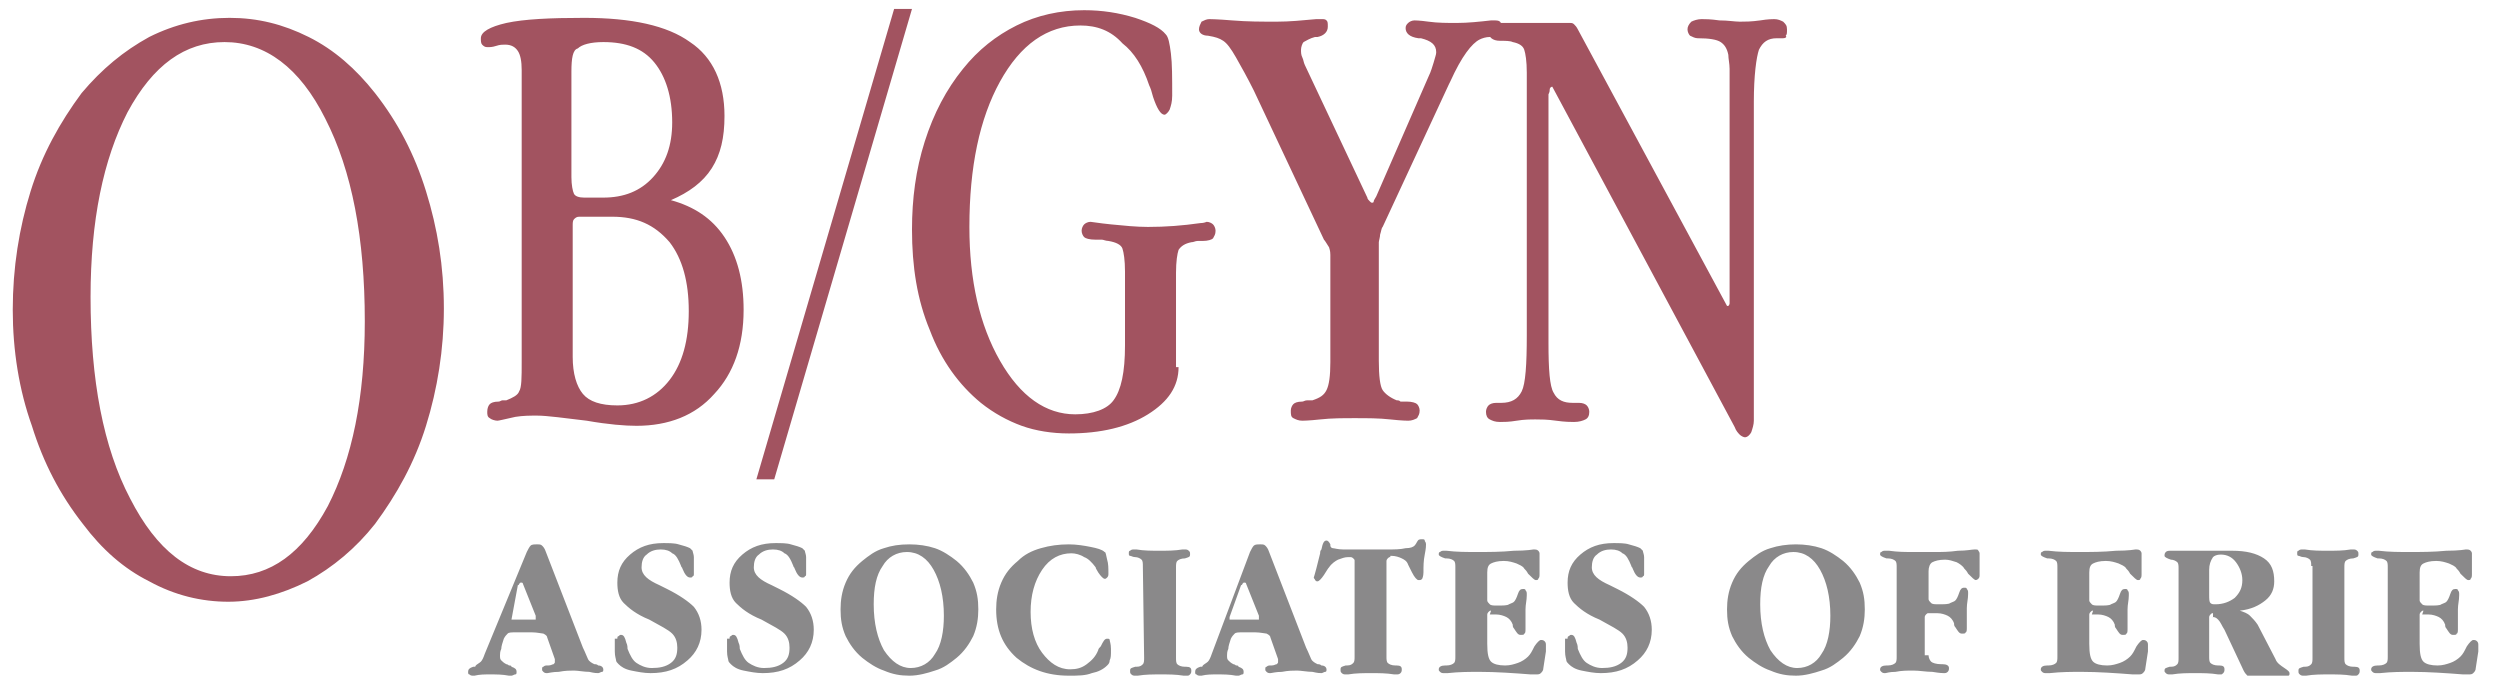
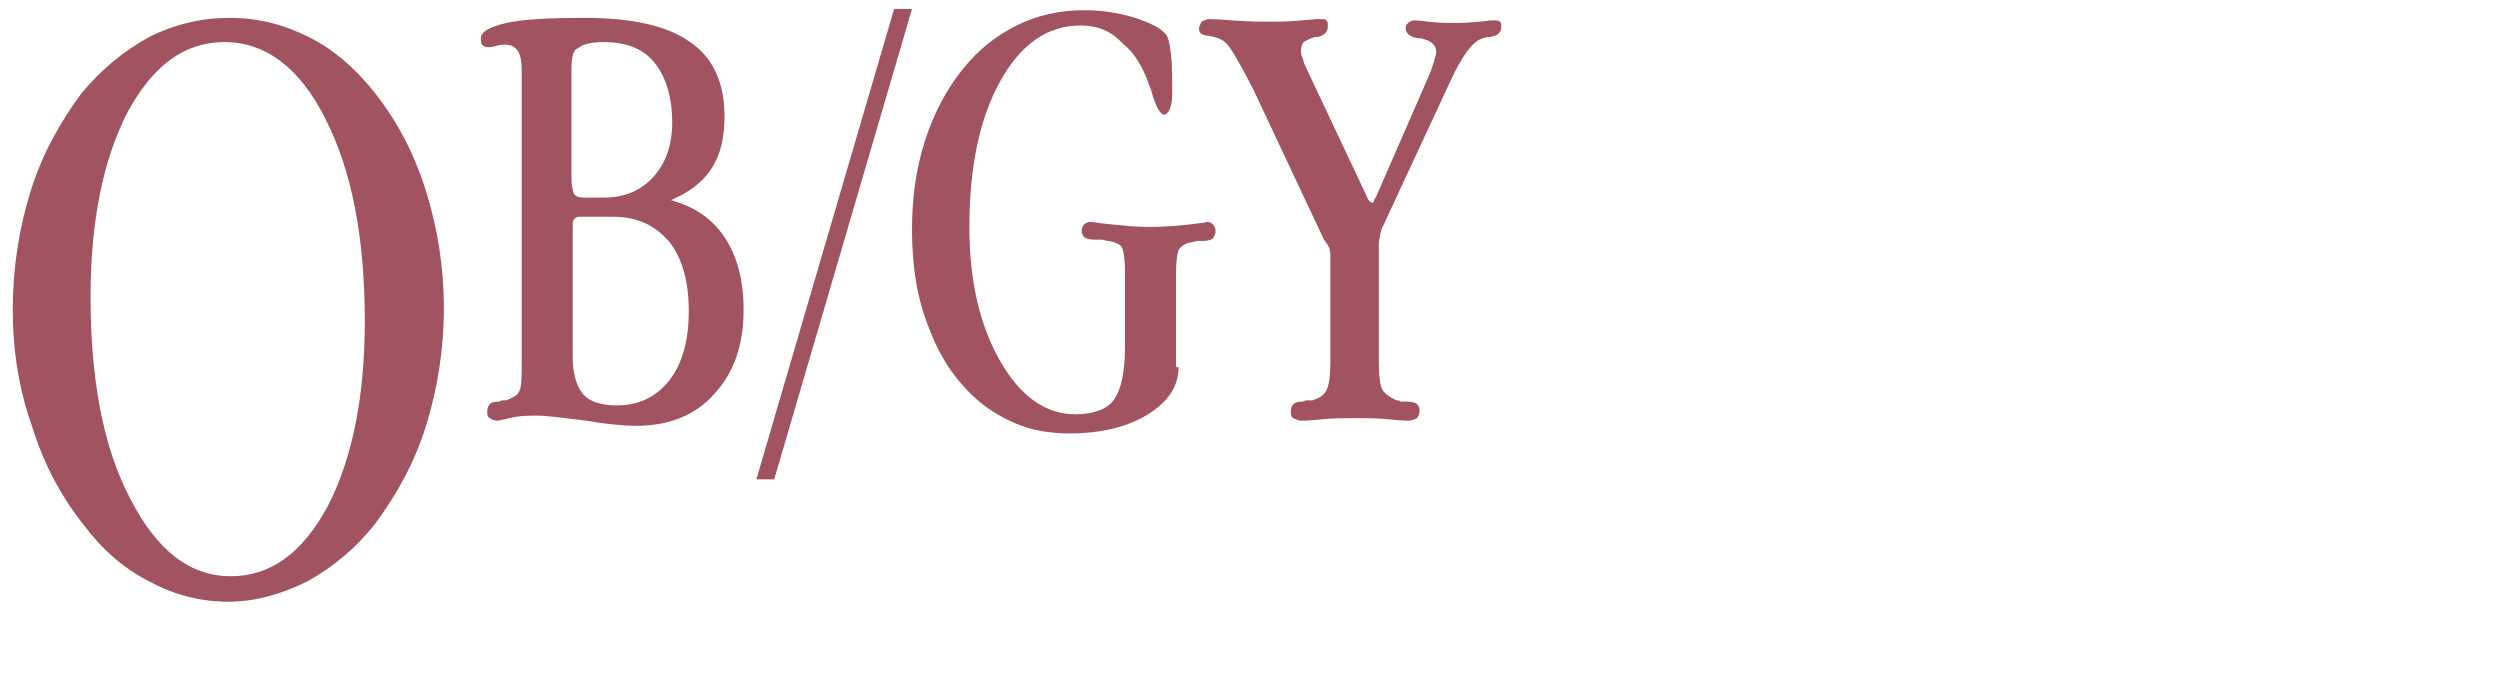
<svg xmlns="http://www.w3.org/2000/svg" width="148" height="40" viewBox="0 0 148 40" fill="none">
  <g clip-path="url(#clip0_10187_1025)">
    <path d="M13.592 1.057C15.253 1.057 16.763 1.434 18.273 2.189C19.784 2.943 21.067 4.075 22.2 5.509C23.559 7.245 24.541 9.132 25.22 11.321C25.9 13.509 26.277 15.774 26.277 18.264C26.277 20.679 25.9 23.019 25.22 25.208C24.541 27.396 23.483 29.283 22.2 31.019C21.067 32.453 19.708 33.585 18.198 34.415C16.688 35.17 15.102 35.623 13.516 35.623C11.93 35.623 10.345 35.245 8.834 34.415C7.324 33.66 6.041 32.528 4.908 31.019C3.549 29.283 2.567 27.396 1.888 25.208C1.132 23.094 0.755 20.755 0.755 18.34C0.755 15.849 1.132 13.509 1.812 11.321C2.492 9.132 3.549 7.245 4.832 5.509C6.041 4.075 7.324 3.019 8.834 2.189C10.345 1.434 11.93 1.057 13.592 1.057ZM13.667 34.113C16.008 34.113 17.896 32.755 19.406 29.962C20.841 27.17 21.596 23.547 21.596 19.019C21.596 14.113 20.841 10.113 19.255 7.019C17.745 4 15.706 2.491 13.29 2.491C10.949 2.491 9.061 3.849 7.551 6.642C6.116 9.434 5.361 13.057 5.361 17.585C5.361 22.491 6.116 26.491 7.702 29.509C9.288 32.604 11.251 34.113 13.667 34.113ZM30.884 4.151C30.884 3.623 30.808 3.245 30.657 3.019C30.506 2.792 30.279 2.642 29.902 2.642C29.751 2.642 29.6 2.642 29.373 2.717C29.147 2.792 28.996 2.792 28.845 2.792C28.694 2.792 28.618 2.717 28.543 2.642C28.467 2.566 28.467 2.415 28.467 2.264C28.467 1.887 28.996 1.585 29.977 1.359C31.035 1.132 32.545 1.057 34.584 1.057C37.377 1.057 39.492 1.509 40.851 2.491C42.21 3.396 42.89 4.906 42.89 6.868C42.89 8.151 42.663 9.132 42.135 9.962C41.606 10.793 40.775 11.396 39.718 11.849C41.077 12.226 42.135 12.906 42.89 14.038C43.645 15.17 44.022 16.604 44.022 18.34C44.022 20.453 43.418 22.113 42.285 23.321C41.153 24.604 39.567 25.208 37.679 25.208C37 25.208 36.018 25.132 34.734 24.906C33.451 24.755 32.394 24.604 31.79 24.604C31.412 24.604 30.959 24.604 30.506 24.679C29.826 24.83 29.524 24.906 29.449 24.906C29.298 24.906 29.071 24.83 28.996 24.755C28.845 24.679 28.845 24.528 28.845 24.377C28.845 24.151 28.92 24 28.996 23.924C29.071 23.849 29.222 23.774 29.524 23.774C29.6 23.774 29.675 23.698 29.751 23.698H29.977C30.355 23.547 30.657 23.396 30.732 23.17C30.884 22.943 30.884 22.34 30.884 21.434V4.151ZM33.828 4.226V10.491C33.828 10.943 33.904 11.321 33.979 11.472C34.055 11.623 34.281 11.698 34.584 11.698H35.716C36.924 11.698 37.906 11.321 38.661 10.491C39.416 9.66 39.794 8.604 39.794 7.245C39.794 5.736 39.416 4.528 38.736 3.698C38.057 2.868 37.075 2.491 35.716 2.491C34.961 2.491 34.432 2.642 34.206 2.868C33.904 2.943 33.828 3.472 33.828 4.226ZM36.245 12.83H34.281C34.13 12.83 34.055 12.906 33.979 12.981C33.904 13.057 33.904 13.208 33.904 13.358V21.132C33.904 22.113 34.13 22.868 34.508 23.321C34.886 23.774 35.565 24 36.547 24C37.83 24 38.888 23.472 39.643 22.491C40.398 21.509 40.775 20.151 40.775 18.415C40.775 16.679 40.398 15.321 39.643 14.34C38.736 13.283 37.679 12.83 36.245 12.83ZM45.834 28.377H44.777L52.932 0.528H53.99L45.834 28.377ZM69.771 21.736C69.771 22.868 69.167 23.774 67.959 24.528C66.751 25.283 65.165 25.66 63.277 25.66C62.296 25.66 61.314 25.509 60.483 25.208C59.653 24.906 58.822 24.453 58.067 23.849C56.783 22.793 55.726 21.358 55.047 19.547C54.292 17.736 53.99 15.774 53.99 13.585C53.99 11.774 54.216 10.038 54.745 8.377C55.273 6.717 56.028 5.283 57.01 4.075C57.916 2.943 58.973 2.113 60.181 1.509C61.39 0.906 62.749 0.604 64.183 0.604C65.241 0.604 66.222 0.755 67.204 1.057C68.11 1.359 68.714 1.66 69.016 2.038C69.167 2.189 69.243 2.566 69.318 3.17C69.394 3.774 69.394 4.604 69.394 5.66C69.394 6.038 69.318 6.264 69.243 6.491C69.167 6.642 69.016 6.792 68.941 6.792C68.714 6.792 68.487 6.415 68.261 5.736C68.186 5.434 68.11 5.208 68.034 5.057C67.657 3.925 67.128 3.094 66.449 2.566C65.769 1.811 64.939 1.509 63.957 1.509C61.994 1.509 60.408 2.642 59.2 4.83C57.992 7.019 57.388 9.887 57.388 13.434C57.388 16.604 57.992 19.245 59.2 21.358C60.408 23.472 61.918 24.528 63.655 24.528C64.712 24.528 65.543 24.226 65.92 23.698C66.373 23.094 66.6 22.038 66.6 20.453V16.076C66.6 15.396 66.524 14.943 66.449 14.717C66.373 14.491 66.071 14.34 65.618 14.264C65.467 14.264 65.316 14.189 65.241 14.189H64.863C64.486 14.189 64.259 14.113 64.183 14.038C64.108 13.962 64.032 13.811 64.032 13.66C64.032 13.509 64.108 13.358 64.183 13.283C64.259 13.208 64.41 13.132 64.561 13.132C64.636 13.132 65.014 13.208 65.769 13.283C66.524 13.358 67.279 13.434 67.959 13.434C69.016 13.434 69.998 13.358 71.055 13.208C71.281 13.208 71.432 13.132 71.432 13.132C71.584 13.132 71.734 13.208 71.81 13.283C71.885 13.358 71.961 13.509 71.961 13.66C71.961 13.887 71.885 13.962 71.81 14.113C71.734 14.189 71.508 14.264 71.206 14.264H70.904C70.753 14.264 70.677 14.34 70.526 14.34C70.149 14.415 69.922 14.566 69.771 14.793C69.696 15.019 69.62 15.472 69.62 16.151V21.736H69.771ZM78.379 14.189L74.226 5.359C73.849 4.604 73.471 3.925 73.169 3.396C72.867 2.868 72.641 2.566 72.414 2.415C72.188 2.264 71.961 2.189 71.508 2.113C71.206 2.113 70.979 1.962 70.979 1.736C70.979 1.585 71.055 1.434 71.13 1.283C71.281 1.208 71.432 1.132 71.584 1.132C71.584 1.132 72.037 1.132 72.943 1.208C73.849 1.283 74.679 1.283 75.585 1.283C76.341 1.283 77.096 1.208 77.926 1.132H78.228C78.379 1.132 78.455 1.132 78.53 1.208C78.606 1.283 78.606 1.359 78.606 1.585C78.606 1.887 78.379 2.113 78.002 2.189H77.851C77.549 2.264 77.322 2.415 77.171 2.491C77.096 2.566 77.02 2.792 77.02 2.943C77.02 3.094 77.02 3.245 77.096 3.396C77.171 3.547 77.171 3.698 77.247 3.849L80.947 11.698C80.947 11.774 81.022 11.849 81.098 11.925C81.173 12 81.173 12 81.249 12C81.249 12 81.324 12 81.324 11.925C81.324 11.849 81.4 11.774 81.475 11.623L84.571 4.528C84.722 4.226 84.798 3.925 84.873 3.698C84.949 3.396 85.024 3.245 85.024 3.094C85.024 2.642 84.722 2.415 84.118 2.264H83.967C83.439 2.189 83.212 1.962 83.212 1.66C83.212 1.509 83.287 1.434 83.363 1.359C83.439 1.283 83.59 1.208 83.741 1.208C83.741 1.208 84.043 1.208 84.571 1.283C85.1 1.359 85.704 1.359 86.232 1.359C86.912 1.359 87.592 1.283 88.271 1.208H88.422C88.573 1.208 88.724 1.208 88.8 1.283C88.875 1.359 88.875 1.434 88.875 1.585C88.875 1.962 88.649 2.113 88.196 2.189C87.969 2.189 87.743 2.264 87.592 2.34C87.139 2.566 86.534 3.321 85.855 4.83L85.779 4.981L81.853 13.434C81.777 13.509 81.777 13.66 81.702 13.887C81.702 14.038 81.626 14.264 81.626 14.34V21.358C81.626 22.264 81.702 22.868 81.853 23.094C82.004 23.321 82.306 23.547 82.683 23.698C82.759 23.698 82.835 23.698 82.91 23.774H83.287C83.59 23.774 83.816 23.849 83.892 23.924C83.967 24 84.043 24.151 84.043 24.302C84.043 24.528 83.967 24.604 83.892 24.755C83.741 24.83 83.59 24.906 83.363 24.906C83.363 24.906 82.986 24.906 82.306 24.83C81.626 24.755 80.947 24.755 80.192 24.755C79.512 24.755 78.832 24.755 78.153 24.83C77.473 24.906 77.096 24.906 77.096 24.906C76.869 24.906 76.718 24.83 76.567 24.755C76.416 24.679 76.416 24.528 76.416 24.302C76.416 24.151 76.492 24 76.567 23.924C76.643 23.849 76.794 23.774 77.096 23.774C77.171 23.774 77.247 23.698 77.398 23.698H77.7C78.153 23.547 78.379 23.396 78.53 23.094C78.681 22.793 78.757 22.264 78.757 21.434V15.094C78.757 15.019 78.757 14.868 78.681 14.642C78.53 14.415 78.455 14.264 78.379 14.189Z" fill="#A25360" />
-     <path d="M91.896 5.132C91.821 5.132 91.821 5.132 91.896 5.132C91.821 5.132 91.745 5.208 91.745 5.283C91.745 5.359 91.745 5.434 91.67 5.585V20.302C91.67 21.887 91.745 22.868 91.972 23.245C92.198 23.698 92.576 23.849 93.104 23.849H93.482C93.709 23.849 93.859 23.924 93.935 24C94.01 24.076 94.086 24.226 94.086 24.377C94.086 24.604 94.01 24.755 93.859 24.83C93.709 24.906 93.482 24.981 93.18 24.981C93.029 24.981 92.651 24.981 92.123 24.906C91.594 24.83 91.217 24.83 90.915 24.83C90.613 24.83 90.235 24.83 89.782 24.906C89.329 24.981 89.027 24.981 88.8 24.981C88.498 24.981 88.347 24.906 88.196 24.83C88.045 24.755 87.97 24.604 87.97 24.377C87.97 24.226 88.045 24.076 88.121 24C88.196 23.924 88.347 23.849 88.574 23.849H88.876C89.48 23.849 89.858 23.623 90.084 23.17C90.311 22.717 90.386 21.585 90.386 19.849V4.302C90.386 3.623 90.311 3.17 90.235 2.943C90.159 2.717 89.933 2.566 89.555 2.491C89.404 2.415 89.102 2.415 88.8 2.415C88.347 2.415 88.121 2.189 88.121 1.887C88.121 1.736 88.196 1.585 88.272 1.509C88.347 1.434 88.498 1.359 88.649 1.359H92.953C93.029 1.359 93.104 1.359 93.18 1.434C93.255 1.509 93.331 1.585 93.406 1.736L102.241 18.113H102.317C102.317 18.113 102.392 18.038 102.392 17.962V4.075C102.392 3.774 102.317 3.472 102.317 3.245C102.241 2.868 102.09 2.642 101.864 2.491C101.637 2.34 101.184 2.264 100.504 2.264C100.353 2.264 100.202 2.189 100.051 2.113C99.976 2.038 99.9 1.887 99.9 1.736C99.9 1.585 99.976 1.434 100.127 1.283C100.278 1.208 100.504 1.132 100.731 1.132C100.957 1.132 101.26 1.132 101.788 1.208C102.317 1.208 102.694 1.283 102.996 1.283C103.298 1.283 103.676 1.283 104.204 1.208C104.657 1.132 104.96 1.132 105.035 1.132C105.262 1.132 105.413 1.208 105.564 1.283C105.715 1.434 105.79 1.509 105.79 1.736C105.79 1.962 105.79 2.038 105.715 2.113C105.79 2.189 105.715 2.264 105.564 2.264H105.186C104.657 2.264 104.355 2.491 104.129 2.943C103.978 3.396 103.827 4.453 103.827 6.038V24.906C103.827 25.132 103.751 25.358 103.676 25.585C103.6 25.736 103.449 25.887 103.298 25.887C103.223 25.887 103.072 25.811 102.996 25.736C102.921 25.66 102.77 25.509 102.694 25.283L91.896 5.132Z" fill="#A25360" />
-     <path d="M31.185 32.679C31.261 32.528 31.336 32.377 31.412 32.302C31.487 32.226 31.638 32.226 31.79 32.226C31.941 32.226 32.016 32.226 32.092 32.302C32.167 32.377 32.242 32.453 32.318 32.679L34.508 38.34C34.659 38.642 34.734 38.868 34.81 39.019C34.885 39.17 35.036 39.245 35.187 39.321C35.263 39.321 35.338 39.321 35.414 39.396C35.641 39.396 35.716 39.547 35.716 39.623C35.716 39.698 35.716 39.774 35.641 39.774C35.565 39.774 35.489 39.849 35.414 39.849C35.338 39.849 35.187 39.849 34.885 39.774C34.583 39.774 34.206 39.698 33.979 39.698C33.753 39.698 33.451 39.698 33.073 39.774C32.696 39.774 32.469 39.849 32.394 39.849C32.318 39.849 32.242 39.849 32.167 39.774C32.092 39.698 32.092 39.698 32.092 39.623C32.092 39.547 32.092 39.472 32.167 39.472C32.242 39.396 32.318 39.396 32.394 39.396H32.469C32.62 39.396 32.696 39.321 32.771 39.321C32.847 39.245 32.847 39.245 32.847 39.17V39.019L32.394 37.736C32.394 37.66 32.318 37.585 32.167 37.509C32.092 37.509 31.79 37.434 31.487 37.434H30.581C30.279 37.434 30.128 37.434 30.053 37.509C29.977 37.585 29.902 37.66 29.826 37.811C29.751 38.038 29.675 38.264 29.675 38.415C29.6 38.566 29.6 38.717 29.6 38.792C29.6 38.943 29.6 39.019 29.675 39.094C29.751 39.17 29.826 39.245 29.977 39.321C30.053 39.321 30.128 39.396 30.128 39.396C30.204 39.396 30.279 39.396 30.279 39.472C30.506 39.547 30.581 39.623 30.581 39.774C30.581 39.849 30.581 39.925 30.506 39.925C30.43 39.925 30.355 40 30.279 40H30.128C29.751 39.925 29.373 39.925 28.996 39.925C28.694 39.925 28.392 39.925 28.09 40H28.014C27.938 40 27.863 40 27.787 39.925C27.712 39.925 27.712 39.849 27.712 39.774C27.712 39.623 27.787 39.547 28.014 39.472H28.09C28.09 39.472 28.165 39.472 28.165 39.396C28.241 39.321 28.392 39.245 28.467 39.17C28.543 39.094 28.618 38.943 28.694 38.717L31.185 32.679ZM30.279 36.679H31.714V36.453L30.959 34.566C30.959 34.49 30.883 34.49 30.883 34.49H30.808L30.732 34.566C30.732 34.566 30.732 34.642 30.657 34.642L30.279 36.679ZM36.547 37.811C36.547 37.736 36.547 37.66 36.622 37.66C36.698 37.585 36.698 37.585 36.773 37.585C36.924 37.585 37 37.736 37.075 38.038C37.151 38.189 37.151 38.34 37.151 38.415C37.302 38.792 37.453 39.094 37.679 39.245C37.906 39.396 38.208 39.547 38.585 39.547C39.038 39.547 39.416 39.472 39.718 39.245C40.02 39.019 40.096 38.717 40.096 38.34C40.096 38.038 40.02 37.736 39.794 37.509C39.567 37.283 39.114 37.057 38.434 36.679C37.679 36.377 37.226 36 36.924 35.698C36.622 35.396 36.547 34.943 36.547 34.49C36.547 33.811 36.773 33.283 37.302 32.83C37.83 32.377 38.434 32.151 39.265 32.151C39.567 32.151 39.945 32.151 40.171 32.226C40.473 32.302 40.7 32.377 40.851 32.453L41.002 32.604C41.002 32.679 41.077 32.83 41.077 32.981V33.962C41.077 34.038 41.077 34.113 41.002 34.113C41.002 34.189 40.926 34.189 40.851 34.189C40.7 34.189 40.549 34.038 40.398 33.66C40.398 33.585 40.322 33.585 40.322 33.509C40.171 33.132 40.02 32.83 39.794 32.755C39.642 32.604 39.416 32.528 39.114 32.528C38.812 32.528 38.51 32.604 38.283 32.83C38.057 32.981 37.981 33.283 37.981 33.585C37.981 34.038 38.359 34.34 39.038 34.642L39.492 34.868C40.247 35.245 40.775 35.623 41.077 35.925C41.379 36.302 41.53 36.755 41.53 37.283C41.53 38.038 41.228 38.642 40.7 39.094C40.096 39.623 39.416 39.849 38.51 39.849C38.132 39.849 37.755 39.774 37.377 39.698C37 39.623 36.773 39.472 36.622 39.321C36.547 39.245 36.471 39.17 36.471 39.094C36.471 39.019 36.396 38.868 36.396 38.566V37.811H36.547ZM43.191 37.811C43.191 37.736 43.191 37.66 43.267 37.66C43.343 37.585 43.343 37.585 43.418 37.585C43.569 37.585 43.645 37.736 43.72 38.038C43.796 38.189 43.796 38.34 43.796 38.415C43.947 38.792 44.098 39.094 44.324 39.245C44.551 39.396 44.853 39.547 45.23 39.547C45.683 39.547 46.061 39.472 46.363 39.245C46.665 39.019 46.74 38.717 46.74 38.34C46.74 38.038 46.665 37.736 46.438 37.509C46.212 37.283 45.759 37.057 45.079 36.679C44.324 36.377 43.871 36 43.569 35.698C43.267 35.396 43.191 34.943 43.191 34.49C43.191 33.811 43.418 33.283 43.947 32.83C44.475 32.377 45.079 32.151 45.91 32.151C46.212 32.151 46.59 32.151 46.816 32.226C47.118 32.302 47.345 32.377 47.496 32.453L47.647 32.604C47.647 32.679 47.722 32.83 47.722 32.981V33.962C47.722 34.038 47.722 34.113 47.647 34.113C47.647 34.189 47.571 34.189 47.496 34.189C47.345 34.189 47.194 34.038 47.042 33.66C47.042 33.585 46.967 33.585 46.967 33.509C46.816 33.132 46.665 32.83 46.438 32.755C46.287 32.604 46.061 32.528 45.759 32.528C45.457 32.528 45.155 32.604 44.928 32.83C44.702 32.981 44.626 33.283 44.626 33.585C44.626 34.038 45.004 34.34 45.683 34.642L46.136 34.868C46.892 35.245 47.42 35.623 47.722 35.925C48.024 36.302 48.175 36.755 48.175 37.283C48.175 38.038 47.873 38.642 47.345 39.094C46.74 39.623 46.061 39.849 45.155 39.849C44.777 39.849 44.4 39.774 44.022 39.698C43.645 39.623 43.418 39.472 43.267 39.321C43.191 39.245 43.116 39.17 43.116 39.094C43.116 39.019 43.041 38.868 43.041 38.566V37.811H43.191ZM53.838 32.226C54.367 32.226 54.896 32.302 55.349 32.453C55.802 32.604 56.255 32.906 56.632 33.208C57.085 33.585 57.387 34.038 57.614 34.49C57.84 35.019 57.916 35.472 57.916 36.075C57.916 36.604 57.84 37.132 57.614 37.66C57.387 38.113 57.085 38.566 56.632 38.943C56.255 39.245 55.877 39.547 55.349 39.698C54.896 39.849 54.367 40 53.838 40C53.31 40 52.857 39.925 52.328 39.698C51.875 39.547 51.422 39.245 51.045 38.943C50.592 38.566 50.289 38.113 50.063 37.66C49.836 37.132 49.761 36.679 49.761 36.075C49.761 35.547 49.836 35.019 50.063 34.49C50.289 33.962 50.592 33.585 51.045 33.208C51.422 32.906 51.8 32.604 52.328 32.453C52.781 32.302 53.234 32.226 53.838 32.226ZM53.687 32.679C53.083 32.679 52.555 32.981 52.253 33.509C51.875 34.038 51.724 34.792 51.724 35.774C51.724 36.906 51.951 37.811 52.328 38.49C52.781 39.17 53.31 39.547 53.914 39.547C54.518 39.547 55.047 39.245 55.349 38.717C55.726 38.189 55.877 37.358 55.877 36.453C55.877 35.321 55.651 34.415 55.273 33.736C54.896 33.057 54.367 32.679 53.687 32.679ZM58.973 36.075C58.973 35.547 59.049 35.019 59.275 34.49C59.502 33.962 59.804 33.585 60.257 33.208C60.634 32.83 61.087 32.604 61.616 32.453C62.145 32.302 62.673 32.226 63.277 32.226C63.73 32.226 64.183 32.302 64.561 32.377C64.938 32.453 65.24 32.528 65.391 32.679C65.467 32.679 65.467 32.83 65.543 33.132C65.618 33.358 65.618 33.66 65.618 33.962C65.618 34.038 65.618 34.113 65.543 34.189C65.467 34.264 65.467 34.264 65.391 34.264C65.316 34.264 65.165 34.113 65.014 33.887C64.938 33.736 64.863 33.66 64.863 33.585C64.636 33.283 64.41 33.057 64.183 32.981C63.957 32.83 63.655 32.755 63.428 32.755C62.749 32.755 62.145 33.057 61.691 33.736C61.238 34.415 61.012 35.245 61.012 36.226C61.012 37.208 61.238 38.038 61.691 38.642C62.145 39.245 62.673 39.623 63.353 39.623C63.73 39.623 64.032 39.547 64.334 39.321C64.636 39.094 64.863 38.868 65.014 38.49C65.014 38.415 65.09 38.34 65.165 38.264C65.316 37.962 65.391 37.811 65.543 37.811C65.618 37.811 65.694 37.811 65.694 37.887C65.694 37.962 65.769 38.113 65.769 38.415V38.49C65.769 38.792 65.769 38.943 65.694 39.094C65.694 39.245 65.618 39.321 65.543 39.396C65.316 39.623 65.014 39.774 64.636 39.849C64.259 40 63.806 40 63.277 40C61.993 40 61.012 39.623 60.181 38.943C59.351 38.189 58.973 37.283 58.973 36.075ZM67.657 33.509C67.657 33.358 67.657 33.208 67.581 33.132C67.506 33.057 67.355 32.981 67.204 32.981C67.053 32.981 66.977 32.906 66.902 32.906C66.826 32.906 66.826 32.83 66.826 32.755C66.826 32.679 66.826 32.604 66.902 32.604C66.977 32.528 67.053 32.528 67.128 32.528H67.279C67.732 32.604 68.185 32.604 68.638 32.604C69.091 32.604 69.545 32.604 69.998 32.528H70.149C70.224 32.528 70.3 32.528 70.375 32.604C70.451 32.679 70.451 32.679 70.451 32.83C70.451 32.981 70.375 32.981 70.149 33.057C69.922 33.057 69.771 33.132 69.696 33.208C69.62 33.283 69.62 33.434 69.62 33.585V38.943C69.62 39.094 69.62 39.245 69.696 39.321C69.771 39.396 69.922 39.472 70.149 39.472H70.224C70.451 39.472 70.526 39.547 70.526 39.698C70.526 39.774 70.526 39.849 70.451 39.925C70.375 40 70.375 40 70.224 40H70.073C69.62 39.925 69.167 39.925 68.714 39.925C68.261 39.925 67.808 39.925 67.355 40H67.204C67.128 40 67.053 40 66.977 39.925C66.902 39.849 66.902 39.849 66.902 39.698C66.902 39.547 66.977 39.547 67.204 39.472H67.279C67.506 39.472 67.581 39.396 67.657 39.321C67.732 39.245 67.732 39.094 67.732 38.943L67.657 33.509ZM74 32.679C74.075 32.528 74.151 32.377 74.226 32.302C74.302 32.226 74.453 32.226 74.604 32.226C74.755 32.226 74.83 32.226 74.906 32.302C74.981 32.377 75.057 32.453 75.132 32.679L77.322 38.34C77.473 38.642 77.549 38.868 77.624 39.019C77.7 39.17 77.851 39.245 78.002 39.321C78.077 39.321 78.153 39.321 78.228 39.396C78.455 39.396 78.53 39.547 78.53 39.623C78.53 39.698 78.53 39.774 78.455 39.774C78.379 39.774 78.304 39.849 78.228 39.849C78.153 39.849 78.002 39.849 77.7 39.774C77.398 39.774 77.02 39.698 76.793 39.698C76.567 39.698 76.265 39.698 75.887 39.774C75.51 39.774 75.283 39.849 75.208 39.849C75.132 39.849 75.057 39.849 74.981 39.774C74.906 39.698 74.906 39.698 74.906 39.623C74.906 39.547 74.906 39.472 74.981 39.472C75.057 39.396 75.132 39.396 75.208 39.396H75.283C75.434 39.396 75.51 39.321 75.585 39.321C75.661 39.245 75.661 39.245 75.661 39.17V39.019L75.208 37.736C75.208 37.66 75.132 37.585 74.981 37.509C74.906 37.509 74.604 37.434 74.302 37.434H73.622C73.32 37.434 73.169 37.434 73.094 37.509C73.018 37.585 72.942 37.66 72.867 37.811C72.791 38.038 72.716 38.264 72.716 38.415C72.641 38.566 72.641 38.717 72.641 38.792C72.641 38.943 72.641 39.019 72.716 39.094C72.791 39.17 72.867 39.245 73.018 39.321C73.094 39.321 73.169 39.396 73.169 39.396C73.245 39.396 73.32 39.396 73.32 39.472C73.547 39.547 73.622 39.623 73.622 39.774C73.622 39.849 73.622 39.925 73.547 39.925C73.471 39.925 73.396 40 73.32 40H73.169C72.791 39.925 72.414 39.925 72.036 39.925C71.734 39.925 71.432 39.925 71.13 40H71.055C70.979 40 70.904 40 70.828 39.925C70.753 39.925 70.753 39.849 70.753 39.774C70.753 39.623 70.828 39.547 71.055 39.472H71.13C71.13 39.472 71.206 39.472 71.206 39.396C71.281 39.321 71.432 39.245 71.508 39.17C71.583 39.094 71.659 38.943 71.734 38.717L74 32.679ZM73.094 36.679H74.528V36.453L73.773 34.566C73.773 34.49 73.698 34.49 73.698 34.49H73.622L73.547 34.566C73.547 34.566 73.547 34.642 73.471 34.642L72.791 36.528V36.679H73.094ZM82.306 32.981C82.23 32.981 82.23 32.981 82.155 33.057C82.155 33.057 82.079 33.132 82.079 33.208V38.868C82.079 39.019 82.079 39.17 82.155 39.245C82.23 39.321 82.381 39.396 82.608 39.396H82.683C82.91 39.396 82.985 39.472 82.985 39.623C82.985 39.698 82.985 39.774 82.91 39.849C82.834 39.925 82.759 39.925 82.683 39.925H82.532C82.079 39.849 81.626 39.849 81.173 39.849C80.72 39.849 80.267 39.849 79.814 39.925H79.663C79.587 39.925 79.512 39.925 79.436 39.849C79.361 39.774 79.361 39.774 79.361 39.623C79.361 39.472 79.436 39.472 79.663 39.396H79.738C79.965 39.396 80.04 39.321 80.116 39.245C80.192 39.17 80.192 39.019 80.192 38.868V33.208C80.192 33.132 80.192 33.132 80.116 33.057C80.116 33.057 80.04 32.981 79.965 32.981H79.814C79.587 32.981 79.436 33.057 79.21 33.132C79.059 33.208 78.832 33.358 78.681 33.585C78.606 33.66 78.53 33.811 78.379 34.038C78.228 34.264 78.077 34.415 78.002 34.415C77.926 34.415 77.926 34.415 77.851 34.34C77.851 34.264 77.775 34.264 77.775 34.189C77.775 34.189 77.851 33.962 77.926 33.66L78.153 32.755C78.153 32.679 78.153 32.604 78.228 32.528C78.304 32.151 78.379 32 78.53 32C78.606 32 78.681 32.075 78.757 32.226V32.302C78.757 32.377 78.832 32.453 78.908 32.453C78.983 32.453 79.21 32.528 79.512 32.528H82.155C82.532 32.528 82.91 32.528 83.212 32.453C83.514 32.453 83.665 32.377 83.74 32.302C83.74 32.302 83.816 32.226 83.891 32.075C83.967 31.924 84.043 31.924 84.194 31.924C84.269 31.924 84.345 31.924 84.345 32C84.345 32.075 84.42 32.075 84.42 32.226C84.42 32.302 84.42 32.453 84.345 32.83C84.269 33.208 84.269 33.509 84.269 33.887C84.269 34.113 84.194 34.264 84.194 34.264C84.118 34.34 84.118 34.34 83.967 34.34C83.891 34.34 83.74 34.189 83.59 33.887L83.363 33.434C83.287 33.208 83.136 33.132 82.985 33.057C82.834 32.981 82.608 32.906 82.381 32.906H82.306V32.981ZM88.271 36.151C88.196 36.151 88.196 36.151 88.12 36.226C88.12 36.226 88.045 36.302 88.045 36.377V38.113C88.045 38.717 88.12 39.019 88.271 39.17C88.422 39.321 88.724 39.396 89.102 39.396C89.404 39.396 89.63 39.321 89.857 39.245C90.083 39.17 90.31 39.019 90.461 38.868C90.612 38.717 90.687 38.566 90.838 38.264C90.99 38.038 91.141 37.887 91.216 37.887C91.291 37.887 91.367 37.887 91.442 37.962C91.518 38.038 91.518 38.113 91.518 38.189V38.566L91.367 39.547C91.367 39.698 91.291 39.774 91.216 39.849C91.141 39.925 91.065 39.925 90.914 39.925H90.612C89.63 39.849 88.573 39.774 87.591 39.774C86.987 39.774 86.383 39.774 85.704 39.849H85.477C85.402 39.849 85.326 39.849 85.251 39.774C85.175 39.698 85.175 39.698 85.175 39.623C85.175 39.472 85.326 39.396 85.553 39.396H85.628C85.855 39.396 86.006 39.321 86.081 39.245C86.157 39.17 86.157 39.019 86.157 38.868V33.585C86.157 33.434 86.157 33.283 86.081 33.208C86.006 33.132 85.855 33.057 85.628 33.057H85.553C85.326 32.981 85.175 32.906 85.175 32.83C85.175 32.755 85.175 32.679 85.251 32.679C85.326 32.604 85.402 32.604 85.477 32.604H85.628C86.232 32.679 86.836 32.679 87.441 32.679C88.12 32.679 88.875 32.679 89.63 32.604C90.385 32.604 90.763 32.528 90.763 32.528C90.914 32.528 90.99 32.528 91.065 32.604C91.065 32.604 91.141 32.679 91.141 32.755V33.962C91.141 34.113 91.141 34.189 91.065 34.264C91.065 34.34 90.99 34.34 90.914 34.34C90.838 34.34 90.687 34.189 90.461 33.962C90.385 33.811 90.31 33.736 90.234 33.66C90.159 33.509 89.932 33.434 89.781 33.358C89.555 33.283 89.328 33.208 89.026 33.208C88.649 33.208 88.422 33.283 88.271 33.358C88.12 33.434 88.045 33.585 88.045 33.887V35.547C88.045 35.623 88.12 35.698 88.196 35.774C88.271 35.849 88.422 35.849 88.649 35.849C88.951 35.849 89.253 35.849 89.328 35.774C89.479 35.698 89.555 35.698 89.63 35.623C89.706 35.547 89.781 35.396 89.857 35.17C89.932 34.943 90.008 34.868 90.159 34.868C90.234 34.868 90.31 34.868 90.31 34.943C90.385 35.019 90.385 35.094 90.385 35.17V35.245C90.385 35.547 90.31 35.774 90.31 36.075V37.208C90.31 37.358 90.31 37.509 90.234 37.509C90.234 37.585 90.159 37.585 90.008 37.585C89.857 37.585 89.781 37.434 89.63 37.208C89.555 37.132 89.555 37.057 89.555 36.981C89.479 36.755 89.328 36.604 89.177 36.528C89.026 36.453 88.8 36.377 88.573 36.377H88.196L88.271 36.151ZM92.802 37.811C92.802 37.736 92.802 37.66 92.877 37.66C92.953 37.585 92.953 37.585 93.028 37.585C93.179 37.585 93.255 37.736 93.33 38.038C93.406 38.189 93.406 38.34 93.406 38.415C93.557 38.792 93.708 39.094 93.934 39.245C94.161 39.396 94.463 39.547 94.841 39.547C95.293 39.547 95.671 39.472 95.973 39.245C96.275 39.019 96.351 38.717 96.351 38.34C96.351 38.038 96.275 37.736 96.049 37.509C95.822 37.283 95.369 37.057 94.689 36.679C93.934 36.377 93.481 36 93.179 35.698C92.877 35.396 92.802 34.943 92.802 34.49C92.802 33.811 93.028 33.283 93.557 32.83C94.085 32.377 94.689 32.151 95.52 32.151C95.822 32.151 96.2 32.151 96.426 32.226C96.728 32.302 96.955 32.377 97.106 32.453L97.257 32.604C97.257 32.679 97.332 32.83 97.332 32.981V33.962C97.332 34.038 97.332 34.113 97.257 34.113C97.257 34.189 97.181 34.189 97.106 34.189C96.955 34.189 96.804 34.038 96.653 33.66C96.653 33.585 96.577 33.585 96.577 33.509C96.426 33.132 96.275 32.83 96.049 32.755C95.898 32.604 95.671 32.528 95.369 32.528C95.067 32.528 94.765 32.604 94.538 32.83C94.312 32.981 94.236 33.283 94.236 33.585C94.236 34.038 94.614 34.34 95.293 34.642L95.747 34.868C96.502 35.245 97.03 35.623 97.332 35.925C97.634 36.302 97.785 36.755 97.785 37.283C97.785 38.038 97.483 38.642 96.955 39.094C96.351 39.623 95.671 39.849 94.765 39.849C94.387 39.849 94.01 39.774 93.632 39.698C93.255 39.623 93.028 39.472 92.877 39.321C92.802 39.245 92.726 39.17 92.726 39.094C92.726 39.019 92.651 38.868 92.651 38.566V37.811H92.802ZM106.318 32.226C106.847 32.226 107.375 32.302 107.828 32.453C108.281 32.604 108.734 32.906 109.112 33.208C109.565 33.585 109.867 34.038 110.094 34.49C110.32 35.019 110.396 35.472 110.396 36.075C110.396 36.604 110.32 37.132 110.094 37.66C109.867 38.113 109.565 38.566 109.112 38.943C108.734 39.245 108.357 39.547 107.828 39.698C107.375 39.849 106.847 40 106.318 40C105.789 40 105.336 39.925 104.808 39.698C104.355 39.547 103.902 39.245 103.524 38.943C103.071 38.566 102.769 38.113 102.543 37.66C102.316 37.132 102.24 36.679 102.24 36.075C102.24 35.547 102.316 35.019 102.543 34.49C102.769 33.962 103.071 33.585 103.524 33.208C103.902 32.906 104.279 32.604 104.808 32.453C105.261 32.302 105.789 32.226 106.318 32.226ZM106.167 32.679C105.563 32.679 105.034 32.981 104.732 33.509C104.355 34.038 104.204 34.792 104.204 35.774C104.204 36.906 104.43 37.811 104.808 38.49C105.261 39.17 105.789 39.547 106.394 39.547C106.998 39.547 107.526 39.245 107.828 38.717C108.206 38.189 108.357 37.358 108.357 36.453C108.357 35.321 108.13 34.415 107.753 33.736C107.375 33.057 106.847 32.679 106.167 32.679ZM114.171 38.792C114.171 38.943 114.247 39.094 114.322 39.17C114.398 39.245 114.624 39.321 114.926 39.321H115.002C115.228 39.321 115.379 39.396 115.379 39.547C115.379 39.623 115.379 39.698 115.304 39.774C115.228 39.849 115.153 39.849 115.077 39.849C115.002 39.849 114.851 39.849 114.398 39.774C114.02 39.774 113.643 39.698 113.265 39.698C112.887 39.698 112.585 39.698 112.208 39.774C111.83 39.774 111.679 39.849 111.604 39.849C111.528 39.849 111.453 39.849 111.377 39.774C111.302 39.698 111.302 39.698 111.302 39.623C111.302 39.472 111.453 39.396 111.679 39.396H111.755C111.981 39.396 112.132 39.321 112.208 39.245C112.283 39.17 112.283 39.019 112.283 38.868V33.585C112.283 33.434 112.283 33.283 112.208 33.208C112.132 33.132 111.981 33.057 111.755 33.057H111.679C111.453 32.981 111.302 32.906 111.302 32.83C111.302 32.755 111.302 32.679 111.377 32.679C111.453 32.604 111.528 32.604 111.604 32.604H111.83C112.359 32.679 112.812 32.679 113.265 32.679H114.549C114.926 32.679 115.379 32.679 115.908 32.604C116.436 32.604 116.738 32.528 116.889 32.528C117.04 32.528 117.116 32.528 117.116 32.604C117.116 32.604 117.192 32.679 117.192 32.755V34.038C117.192 34.113 117.192 34.189 117.116 34.264C117.116 34.264 117.04 34.34 116.965 34.34C116.889 34.34 116.738 34.189 116.512 33.962C116.436 33.811 116.361 33.736 116.285 33.66C116.21 33.509 115.983 33.358 115.832 33.283C115.606 33.208 115.379 33.132 115.153 33.132C114.775 33.132 114.549 33.208 114.398 33.283C114.247 33.358 114.171 33.585 114.171 33.811V35.472C114.171 35.547 114.247 35.623 114.322 35.698C114.398 35.774 114.549 35.774 114.775 35.774C115.077 35.774 115.379 35.774 115.455 35.698C115.606 35.623 115.681 35.623 115.757 35.547C115.832 35.472 115.908 35.321 115.983 35.094C116.059 34.868 116.134 34.792 116.285 34.792C116.361 34.792 116.436 34.792 116.436 34.868C116.512 34.943 116.512 35.019 116.512 35.094V35.17C116.512 35.472 116.436 35.698 116.436 36V37.132C116.436 37.283 116.436 37.434 116.361 37.434C116.361 37.509 116.285 37.509 116.134 37.509C115.983 37.509 115.908 37.358 115.757 37.132C115.681 37.057 115.681 36.981 115.681 36.906C115.606 36.679 115.455 36.528 115.304 36.453C115.153 36.377 114.926 36.302 114.7 36.302H114.171C114.096 36.302 114.096 36.302 114.02 36.377C114.02 36.377 113.945 36.453 113.945 36.528V38.792H114.171ZM123.912 36.151C123.836 36.151 123.836 36.151 123.761 36.226C123.761 36.226 123.685 36.302 123.685 36.377V38.113C123.685 38.717 123.761 39.019 123.912 39.17C124.063 39.321 124.365 39.396 124.743 39.396C125.045 39.396 125.271 39.321 125.498 39.245C125.724 39.17 125.951 39.019 126.102 38.868C126.253 38.717 126.328 38.566 126.479 38.264C126.63 38.038 126.781 37.887 126.857 37.887C126.932 37.887 127.008 37.887 127.083 37.962C127.159 38.038 127.159 38.113 127.159 38.189V38.566L127.008 39.547C127.008 39.698 126.932 39.774 126.857 39.849C126.781 39.925 126.706 39.925 126.555 39.925H126.253C125.271 39.849 124.214 39.774 123.232 39.774C122.628 39.774 122.024 39.774 121.345 39.849H121.118C121.043 39.849 120.967 39.849 120.892 39.774C120.816 39.698 120.816 39.698 120.816 39.623C120.816 39.472 120.967 39.396 121.194 39.396H121.269C121.496 39.396 121.647 39.321 121.722 39.245C121.798 39.17 121.798 39.019 121.798 38.868V33.585C121.798 33.434 121.798 33.283 121.722 33.208C121.647 33.132 121.496 33.057 121.269 33.057H121.194C120.967 32.981 120.816 32.906 120.816 32.83C120.816 32.755 120.816 32.679 120.892 32.679C120.967 32.604 121.043 32.604 121.118 32.604H121.269C121.873 32.679 122.477 32.679 123.081 32.679C123.761 32.679 124.516 32.679 125.271 32.604C126.026 32.604 126.404 32.528 126.404 32.528C126.555 32.528 126.63 32.528 126.706 32.604C126.706 32.604 126.781 32.679 126.781 32.755V33.962C126.781 34.113 126.781 34.189 126.706 34.264C126.706 34.34 126.63 34.34 126.555 34.34C126.479 34.34 126.328 34.189 126.102 33.962C126.026 33.811 125.951 33.736 125.875 33.66C125.8 33.509 125.573 33.434 125.422 33.358C125.196 33.283 124.969 33.208 124.667 33.208C124.289 33.208 124.063 33.283 123.912 33.358C123.761 33.434 123.685 33.585 123.685 33.887V35.547C123.685 35.623 123.761 35.698 123.836 35.774C123.912 35.849 124.063 35.849 124.289 35.849C124.592 35.849 124.894 35.849 124.969 35.774C125.12 35.698 125.196 35.698 125.271 35.623C125.347 35.547 125.422 35.396 125.498 35.17C125.573 34.943 125.649 34.868 125.8 34.868C125.875 34.868 125.951 34.868 125.951 34.943C126.026 35.019 126.026 35.094 126.026 35.17V35.245C126.026 35.547 125.951 35.774 125.951 36.075V37.208C125.951 37.358 125.951 37.509 125.875 37.509C125.875 37.585 125.8 37.585 125.649 37.585C125.498 37.585 125.422 37.434 125.271 37.208C125.196 37.132 125.196 37.057 125.196 36.981C125.12 36.755 124.969 36.604 124.818 36.528C124.667 36.453 124.44 36.377 124.214 36.377H123.836L123.912 36.151ZM131.01 36.302C130.934 36.302 130.934 36.302 130.859 36.377C130.859 36.377 130.783 36.453 130.783 36.528V38.868C130.783 39.019 130.783 39.17 130.859 39.245C130.934 39.321 131.085 39.396 131.312 39.396H131.387C131.614 39.396 131.689 39.472 131.689 39.623C131.689 39.698 131.689 39.774 131.614 39.849C131.538 39.925 131.538 39.925 131.463 39.925H131.312C130.859 39.849 130.406 39.849 129.953 39.849C129.5 39.849 129.047 39.849 128.594 39.925H128.443C128.367 39.925 128.292 39.925 128.216 39.849C128.14 39.774 128.14 39.774 128.14 39.698C128.14 39.547 128.216 39.547 128.443 39.472H128.518C128.745 39.472 128.82 39.396 128.896 39.321C128.971 39.245 128.971 39.094 128.971 38.943V33.66C128.971 33.509 128.971 33.358 128.896 33.283C128.82 33.208 128.669 33.132 128.518 33.132C128.292 33.057 128.14 32.981 128.14 32.906C128.14 32.83 128.14 32.755 128.216 32.679C128.292 32.604 128.367 32.604 128.594 32.604H132.143C132.973 32.604 133.577 32.755 134.03 33.057C134.483 33.358 134.634 33.811 134.634 34.415C134.634 34.868 134.483 35.245 134.106 35.547C133.728 35.849 133.275 36.075 132.596 36.151C132.822 36.226 133.049 36.302 133.2 36.453C133.351 36.604 133.502 36.755 133.653 36.981L134.71 39.019C134.785 39.245 135.012 39.396 135.238 39.547C135.465 39.698 135.54 39.774 135.54 39.849C135.54 39.925 135.54 40 135.465 40C135.389 40.075 135.389 40.075 135.314 40.075H133.351C133.2 40.075 133.124 40.075 133.049 40C132.973 39.925 132.898 39.849 132.822 39.698L131.689 37.283C131.538 37.057 131.463 36.83 131.312 36.679C131.161 36.528 131.085 36.528 130.934 36.528H131.01V36.302ZM130.783 33.736V35.17C130.783 35.472 130.783 35.623 130.859 35.698C130.934 35.774 131.01 35.774 131.161 35.774C131.614 35.774 131.992 35.623 132.294 35.396C132.596 35.094 132.747 34.792 132.747 34.34C132.747 33.962 132.596 33.585 132.369 33.283C132.143 32.981 131.84 32.83 131.463 32.83C131.236 32.83 131.085 32.906 131.01 32.981C130.859 33.208 130.783 33.434 130.783 33.736ZM136.824 33.509C136.824 33.358 136.824 33.208 136.749 33.132C136.673 33.057 136.522 32.981 136.371 32.981C136.22 32.981 136.145 32.906 136.069 32.906C135.994 32.906 135.994 32.83 135.994 32.755C135.994 32.679 135.994 32.604 136.069 32.604C136.145 32.528 136.22 32.528 136.296 32.528H136.447C136.9 32.604 137.353 32.604 137.806 32.604C138.259 32.604 138.712 32.604 139.165 32.528H139.316C139.392 32.528 139.467 32.528 139.543 32.604C139.618 32.679 139.618 32.679 139.618 32.83C139.618 32.981 139.543 32.981 139.316 33.057C139.089 33.057 138.938 33.132 138.863 33.208C138.787 33.283 138.787 33.434 138.787 33.585V38.943C138.787 39.094 138.787 39.245 138.863 39.321C138.938 39.396 139.089 39.472 139.316 39.472H139.392C139.618 39.472 139.694 39.547 139.694 39.698C139.694 39.774 139.694 39.849 139.618 39.925C139.543 40 139.543 40 139.392 40H139.24C138.787 39.925 138.334 39.925 137.881 39.925C137.428 39.925 136.975 39.925 136.522 40H136.371C136.296 40 136.22 40 136.145 39.925C136.069 39.849 136.069 39.849 136.069 39.698C136.069 39.547 136.145 39.547 136.371 39.472H136.447C136.673 39.472 136.749 39.396 136.824 39.321C136.9 39.245 136.9 39.094 136.9 38.943V33.509H136.824ZM143.469 36.151C143.394 36.151 143.394 36.151 143.318 36.226C143.318 36.226 143.243 36.302 143.243 36.377V38.113C143.243 38.717 143.318 39.019 143.469 39.17C143.62 39.321 143.922 39.396 144.3 39.396C144.602 39.396 144.828 39.321 145.055 39.245C145.281 39.17 145.508 39.019 145.659 38.868C145.81 38.717 145.885 38.566 146.036 38.264C146.187 38.038 146.338 37.887 146.414 37.887C146.489 37.887 146.565 37.887 146.64 37.962C146.716 38.038 146.716 38.113 146.716 38.189V38.566L146.565 39.547C146.565 39.698 146.489 39.774 146.414 39.849C146.338 39.925 146.263 39.925 146.112 39.925H145.81C144.828 39.849 143.771 39.774 142.789 39.774C142.185 39.774 141.581 39.774 140.902 39.849H140.675C140.6 39.849 140.524 39.849 140.449 39.774C140.373 39.698 140.373 39.698 140.373 39.623C140.373 39.472 140.524 39.396 140.751 39.396H140.826C141.053 39.396 141.204 39.321 141.279 39.245C141.355 39.17 141.355 39.019 141.355 38.868V33.585C141.355 33.434 141.355 33.283 141.279 33.208C141.204 33.132 141.053 33.057 140.826 33.057H140.751C140.524 32.981 140.373 32.906 140.373 32.83C140.373 32.755 140.373 32.679 140.449 32.679C140.524 32.604 140.6 32.604 140.675 32.604H140.826C141.43 32.679 142.034 32.679 142.638 32.679C143.318 32.679 144.073 32.679 144.828 32.604C145.583 32.604 145.961 32.528 145.961 32.528C146.112 32.528 146.187 32.528 146.263 32.604C146.263 32.604 146.338 32.679 146.338 32.755V33.962C146.338 34.113 146.338 34.189 146.263 34.264C146.263 34.34 146.187 34.34 146.112 34.34C146.036 34.34 145.885 34.189 145.659 33.962C145.583 33.811 145.508 33.736 145.432 33.66C145.357 33.509 145.13 33.434 144.979 33.358C144.753 33.283 144.526 33.208 144.224 33.208C143.847 33.208 143.62 33.283 143.469 33.358C143.318 33.434 143.243 33.585 143.243 33.887V35.547C143.243 35.623 143.318 35.698 143.394 35.774C143.469 35.849 143.62 35.849 143.847 35.849C144.149 35.849 144.451 35.849 144.526 35.774C144.677 35.698 144.753 35.698 144.828 35.623C144.904 35.547 144.979 35.396 145.055 35.17C145.13 34.943 145.206 34.868 145.357 34.868C145.432 34.868 145.508 34.868 145.508 34.943C145.583 35.019 145.583 35.094 145.583 35.17V35.245C145.583 35.547 145.508 35.774 145.508 36.075V37.208C145.508 37.358 145.508 37.509 145.432 37.509C145.432 37.585 145.357 37.585 145.206 37.585C145.055 37.585 144.979 37.434 144.828 37.208C144.753 37.132 144.753 37.057 144.753 36.981C144.677 36.755 144.526 36.604 144.375 36.528C144.224 36.453 143.998 36.377 143.771 36.377H143.394L143.469 36.151Z" fill="#8A898A" />
  </g>
  <defs>
    <clipPath id="clip0_10187_1025">
      <rect width="148" height="40" fill="white" />
    </clipPath>
  </defs>
</svg>